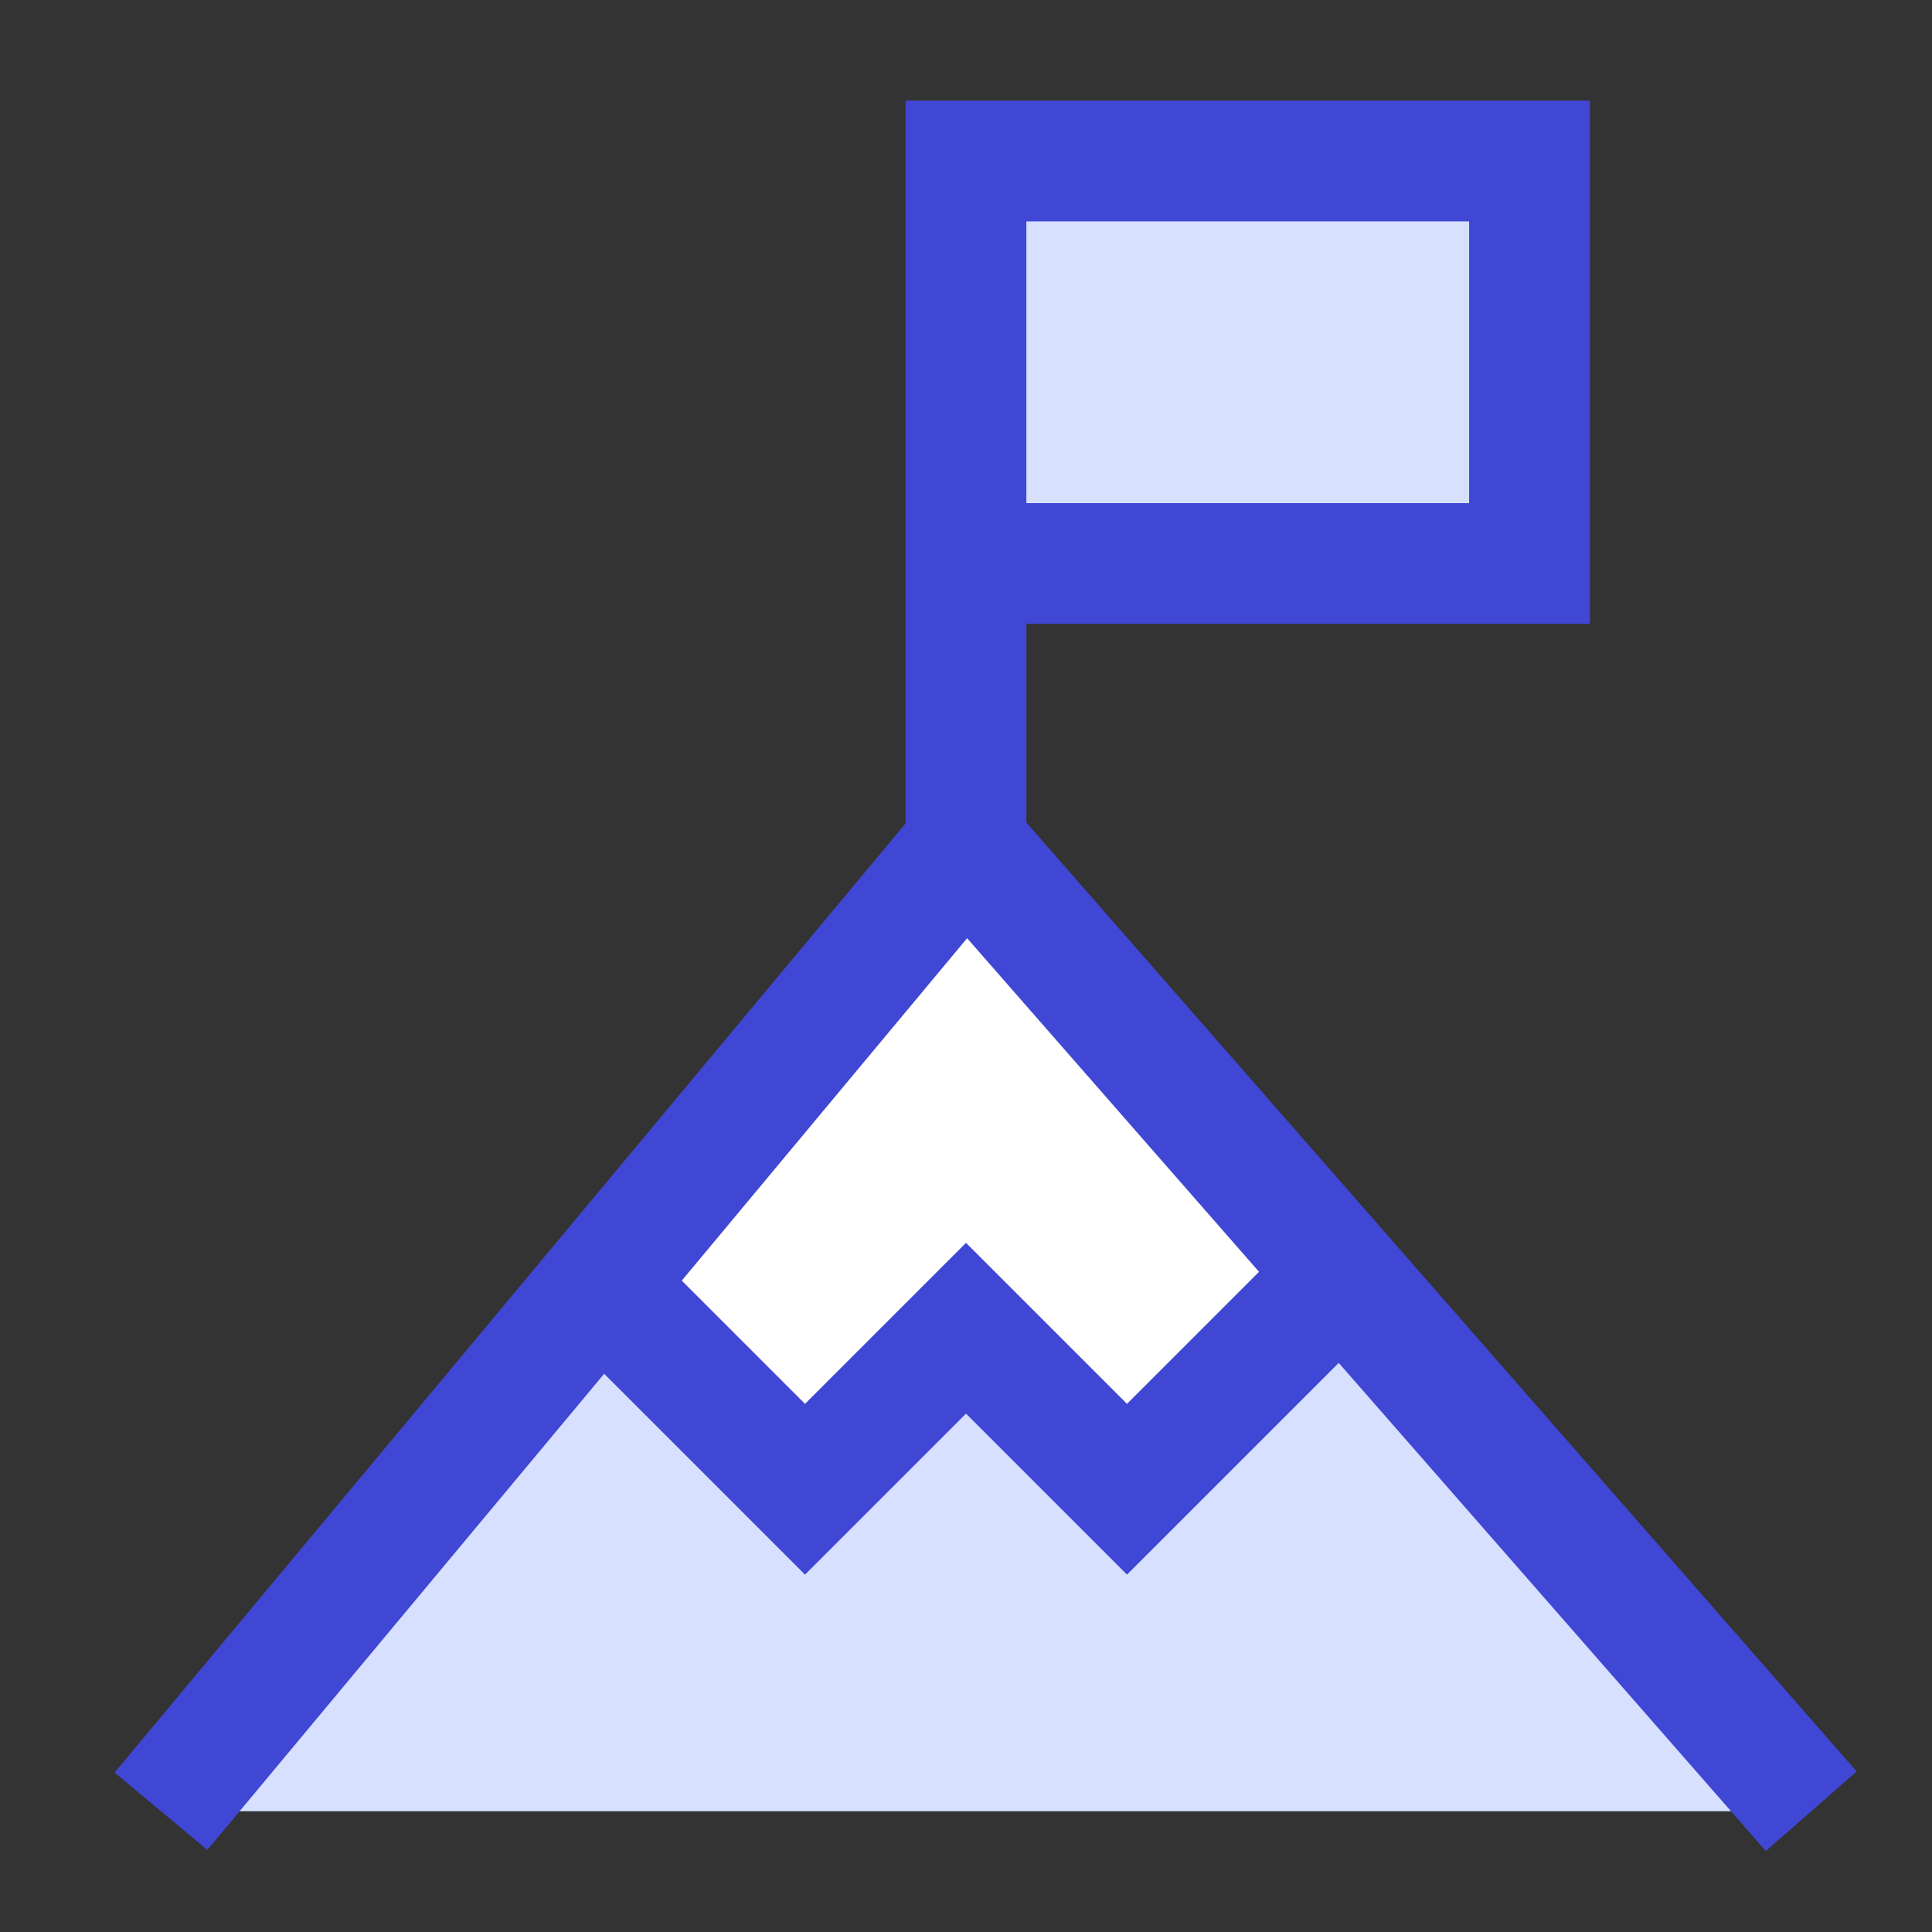
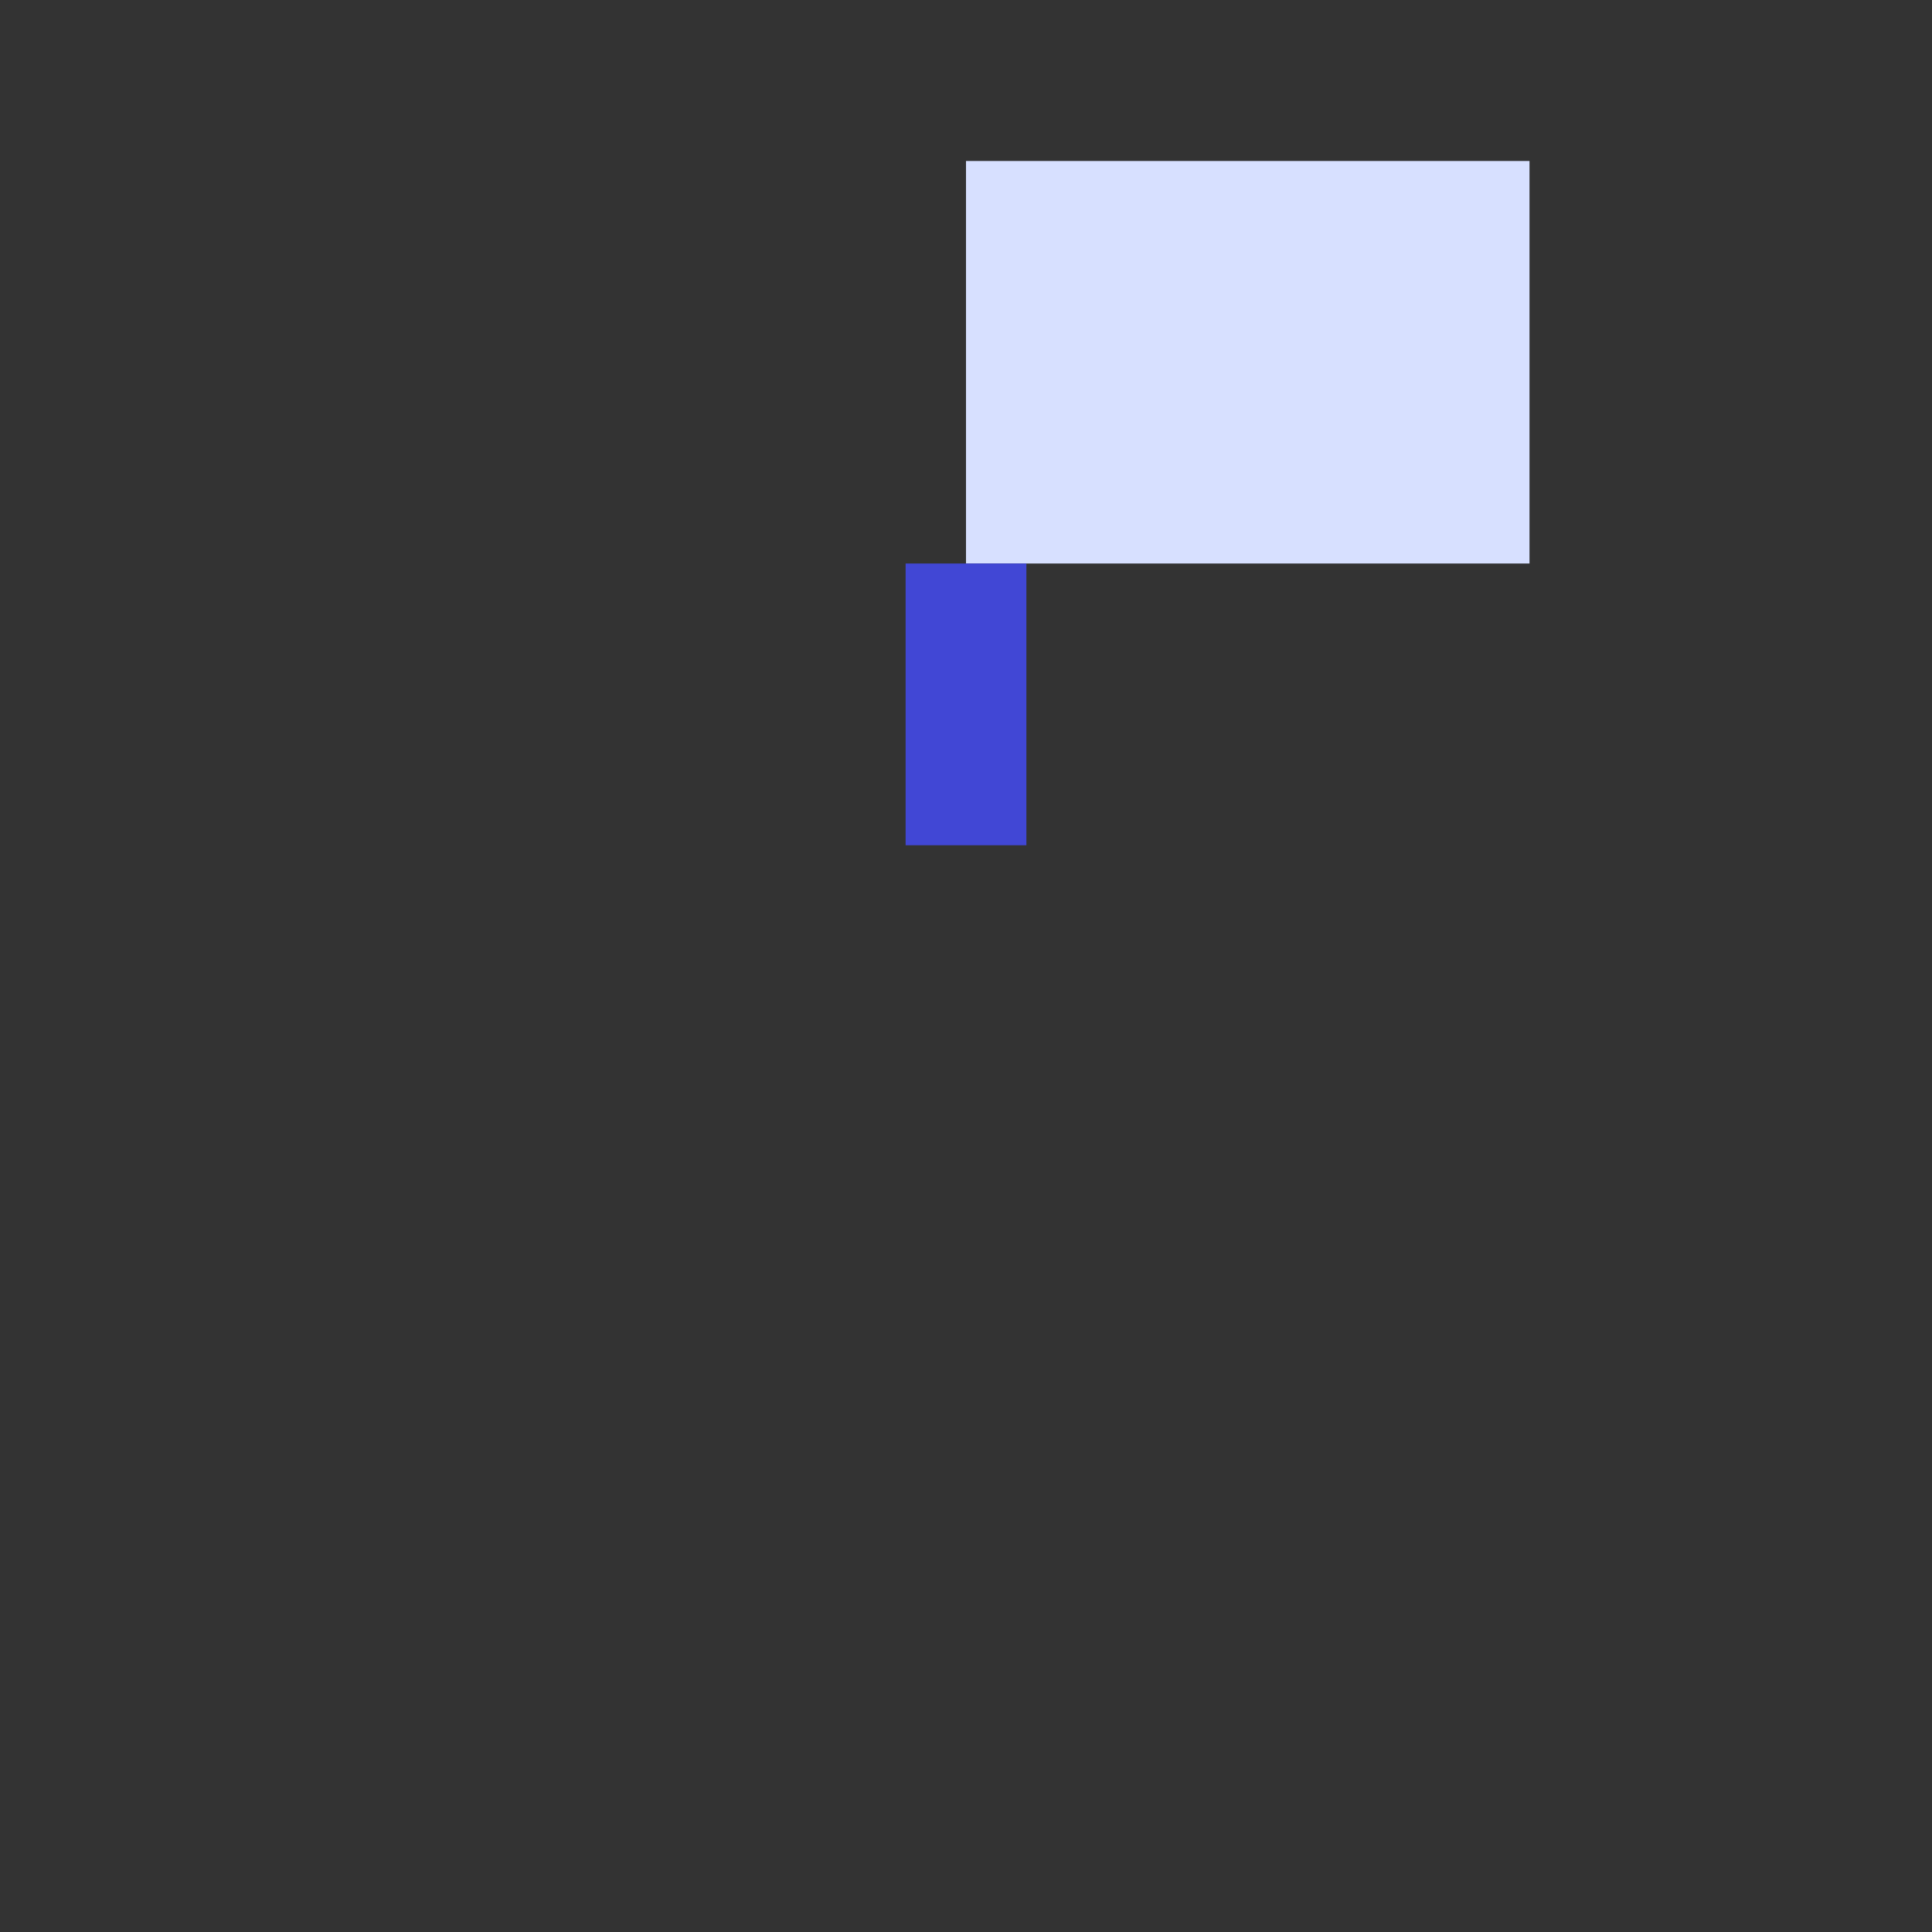
<svg xmlns="http://www.w3.org/2000/svg" fill="none" viewBox="0 0 24 24" id="Summit--Streamline-Sharp">
  <rect x="0" y="0" width="24" height="24" fill="#333333" stroke="none" />
  <desc>
    Summit Streamline Icon: https://streamlinehq.com
  </desc>
  <g id="summit--shop-target-flag-summit-mountain-goal">
    <path id="Vector 2791" fill="#d7e0ff" d="M19 2h-7v5h7V2Z" stroke-width="1.5" />
-     <path id="Vector 2790" fill="#d7e0ff" d="m12 10.5 -10 12h20.5L12 10.5Z" stroke-width="1.5" />
-     <path id="Intersect" fill="#ffffff" fill-rule="evenodd" d="M7.455 15.954 10 18.5l2 -2 2 2 2.667 -2.667L12 10.5l-4.545 5.455Z" clip-rule="evenodd" stroke-width="1.5" />
-     <path id="Vector 2787" stroke="#4147d5" d="m2 22.5 10 -12 10.5 12" stroke-width="1.5" />
-     <path id="Vector 2788" stroke="#4147d5" d="M19 2h-7v5h7V2Z" stroke-width="1.5" />
    <path id="Vector 2792" stroke="#4147d5" d="M12 10.5V7" stroke-width="1.5" />
-     <path id="Vector 2789" stroke="#4147d5" d="M7.468 15.968 10 18.5l2 -2 2 2 2.672 -2.672" stroke-width="1.5" />
  </g>
</svg>